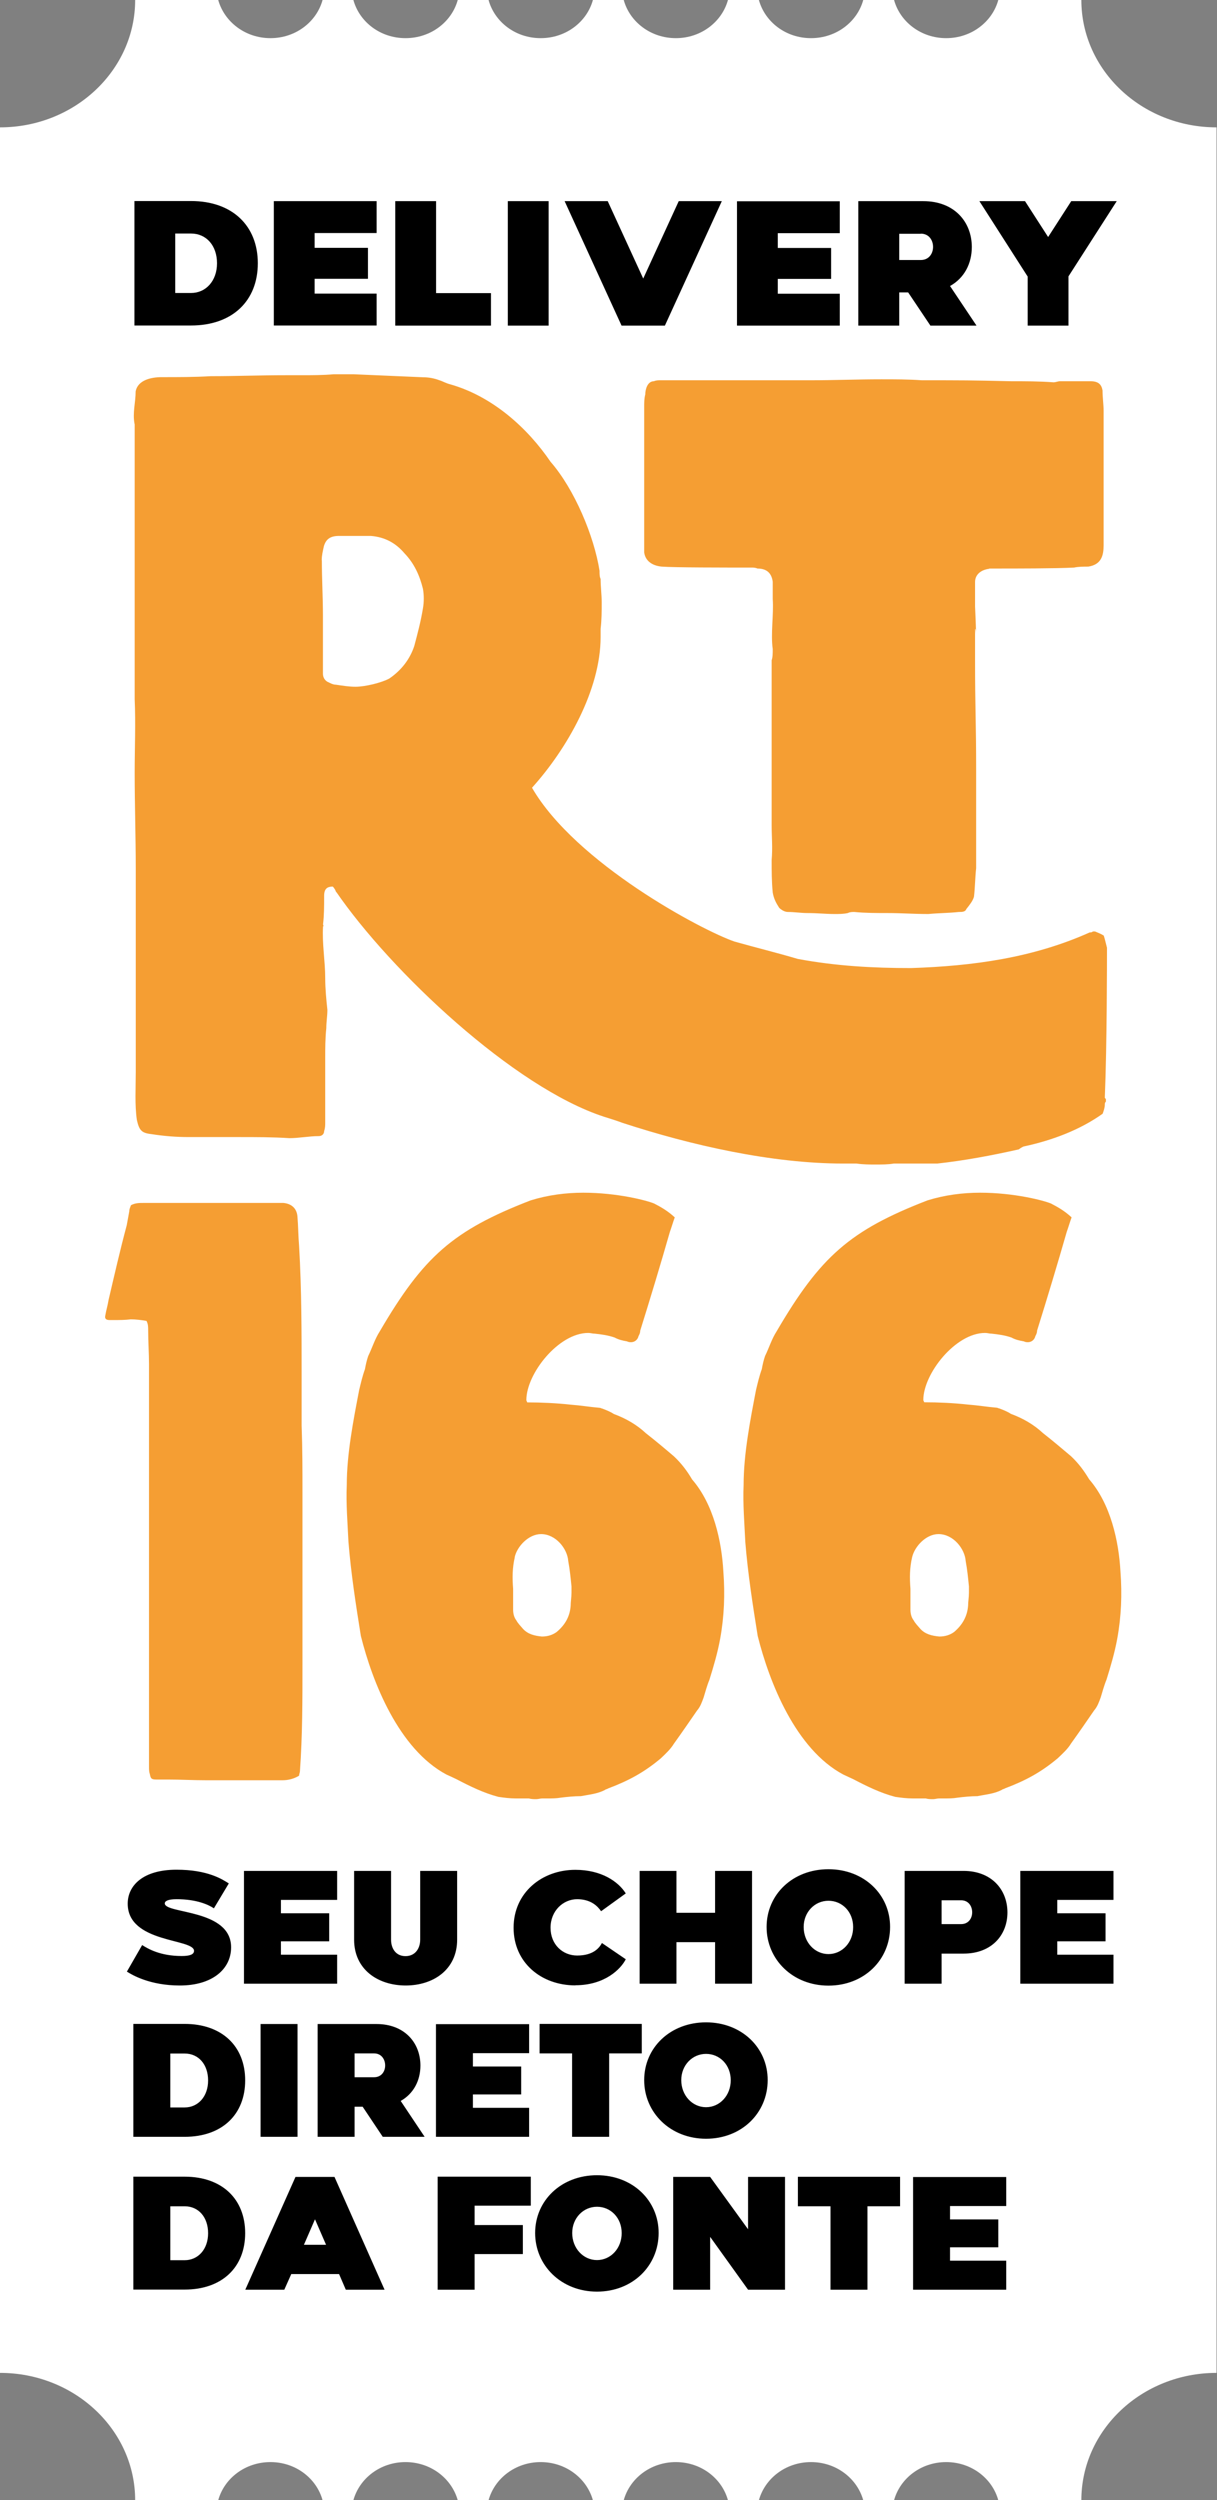
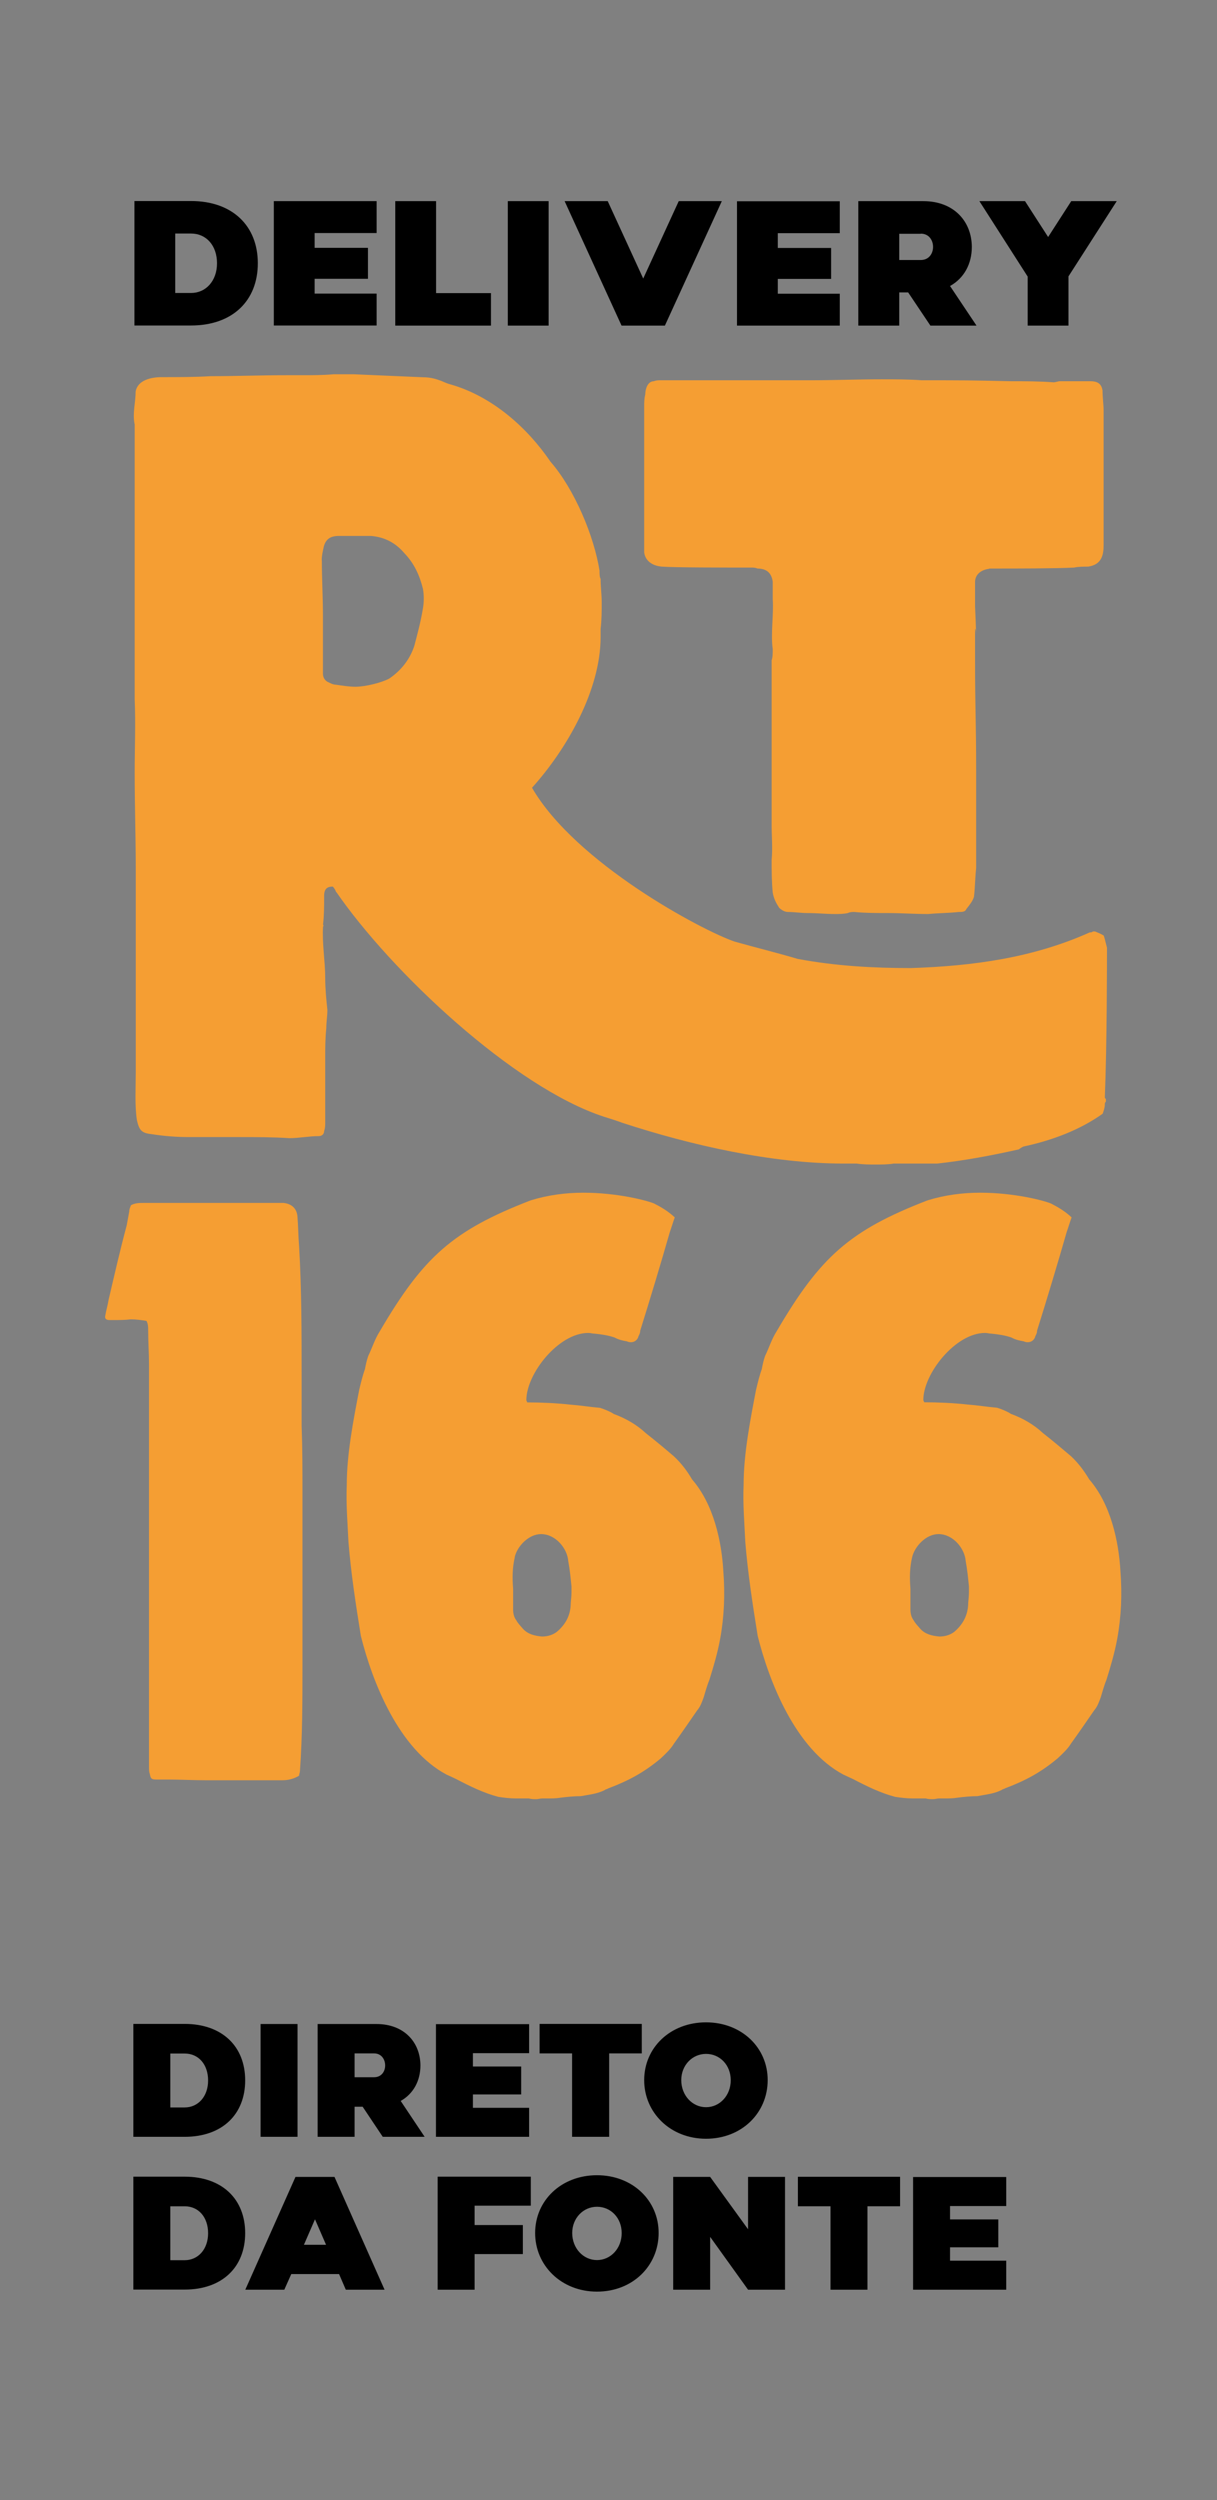
<svg xmlns="http://www.w3.org/2000/svg" id="Camada_2" data-name="Camada 2" viewBox="0 0 101.11 207.7">
  <rect x="0" y="0" width="101.11" height="207.7" fill="#808080" stroke="none" />
  <defs>
    <style>      .cls-1, .cls-2, .cls-3 {        stroke-width: 0px;      }      .cls-2 {        fill: #fff;      }      .cls-3 {        fill: #f59e33;      }    </style>
  </defs>
  <g id="Camada_1-2" data-name="Camada 1">
    <g>
-       <path class="cls-2" d="m22.47,204.53c2.09,0,3.83,1.35,4.33,3.17h2.56c.5-1.82,2.24-3.17,4.33-3.17s3.83,1.35,4.34,3.17h2.56c.5-1.82,2.24-3.17,4.33-3.17s3.83,1.35,4.34,3.17h2.56c.5-1.82,2.24-3.17,4.33-3.17s3.83,1.35,4.33,3.17h2.57c.5-1.82,2.24-3.17,4.33-3.17s3.83,1.35,4.34,3.17h2.56c.5-1.82,2.24-3.17,4.33-3.17s3.83,1.35,4.33,3.17h6.9c0-5.84,5.03-10.58,11.23-10.58V10.58c-6.2,0-11.23-4.74-11.23-10.58h-6.9c-.5,1.82-2.24,3.17-4.33,3.17s-3.83-1.35-4.33-3.17h-2.56c-.5,1.82-2.24,3.17-4.34,3.17s-3.83-1.35-4.33-3.17h-2.57c-.5,1.82-2.24,3.17-4.33,3.17s-3.83-1.35-4.33-3.17h-2.56c-.5,1.82-2.24,3.17-4.34,3.17s-3.83-1.35-4.33-3.17h-2.56c-.5,1.82-2.24,3.17-4.34,3.17s-3.83-1.35-4.33-3.17h-2.56c-.5,1.82-2.24,3.17-4.33,3.17s-3.83-1.35-4.34-3.17h-6.9c0,5.84-5.03,10.58-11.23,10.58v186.54c6.2,0,11.23,4.74,11.23,10.58h6.9c.5-1.82,2.24-3.17,4.34-3.17" />
      <path class="cls-3" d="m8.75,109.28c-.07.26.07.38.34.38h.34c.48,0,.96,0,1.44-.06.41,0,.89.06,1.3.13.14.26.14.51.14.77,0,.96.07,1.92.07,2.82v33.42c0,.26,0,.45.07.64.07.38.14.45.55.45h.96c1.03,0,2.12.06,3.15.06h6.37c.48,0,.96-.13,1.37-.38,0-.13.07-.26.07-.38.21-2.95.21-5.89.21-8.84v-14.28c0-1.86,0-3.71-.07-5.57v-4.1c0-3.59,0-7.24-.21-10.82-.07-.83-.07-1.66-.14-2.5-.07-.64-.48-1.02-1.16-1.09h-11.64c-.34,0-.68,0-1.03.19-.07.19-.14.32-.14.51-.07.38-.14.77-.21,1.15-.55,2.05-1.03,4.16-1.51,6.21-.07.45-.21.9-.27,1.28m34.98,7.04c0,.07.07.13.07.19,1.16,0,2.46.06,3.63.19.82.06,1.57.19,2.4.26.07,0,.14.06.2.06.34.13.68.26.96.45,1.03.38,1.92.9,2.67,1.6.82.64,1.58,1.28,2.33,1.92.62.58,1.1,1.22,1.51,1.92,1.78,2.05,2.46,5.12,2.6,7.68.14,1.86.07,3.71-.27,5.57-.21,1.15-.55,2.3-.89,3.39-.21.51-.34,1.02-.48,1.47-.14.38-.27.77-.55,1.09-.62.9-1.23,1.79-1.92,2.75-.27.45-.68.83-1.09,1.22-1.37,1.15-2.67,1.86-4.38,2.5-.07.06-.2.06-.27.13-.62.32-1.3.38-1.99.51-.55,0-1.16.06-1.71.13-.34.06-.68.06-1.1.06h-.41c-.14,0-.34.06-.48.06-.21,0-.41,0-.62-.06h-1.09c-.48,0-.96-.06-1.44-.13-1.23-.32-2.4-.9-3.49-1.47-.27-.13-.55-.26-.82-.38-3.97-2.11-6.16-7.68-7.12-11.52-.41-2.56-.82-5.19-1.03-7.81-.07-1.54-.21-3.14-.14-4.74,0-2.56.55-5.38,1.03-7.88.14-.58.27-1.15.48-1.73.07-.38.14-.71.27-1.09.34-.7.55-1.41.96-2.05,3.63-6.21,6.09-8.39,12.53-10.88,1.44-.45,2.94-.64,4.38-.64,2.81,0,5.27.64,5.89.9.62.32,1.16.64,1.71,1.15-.14.38-.27.83-.41,1.22-.75,2.62-1.64,5.57-2.46,8.19,0,.19-.07.32-.14.45-.07.32-.34.51-.62.51-.07,0-.2,0-.34-.07-.34-.06-.68-.13-1.03-.32-.55-.19-1.09-.26-1.64-.32-.21,0-.34-.06-.55-.06-2.47,0-5.14,3.39-5.14,5.57m-.96,13.06c-.21.9-.21,1.73-.14,2.62v1.73c0,.32.07.64.27.9.14.26.34.45.55.7.41.45.96.58,1.57.64.48,0,.89-.13,1.23-.38.69-.58,1.1-1.28,1.16-2.18,0-.32.07-.7.07-1.09v-.51c-.07-.71-.14-1.41-.27-2.11-.07-1.02-1.03-2.24-2.26-2.24-1.03,0-1.99,1.02-2.19,1.92m38.47,19.85c-.55,0-1.16.06-1.71.13-.34.06-.69.06-1.1.06h-.41c-.14,0-.34.06-.48.06-.21,0-.41,0-.62-.06h-1.09c-.48,0-.96-.06-1.44-.13-1.23-.32-2.4-.9-3.49-1.47l-.82-.38c-3.97-2.11-6.16-7.68-7.12-11.52-.41-2.56-.82-5.19-1.03-7.81-.07-1.54-.21-3.14-.14-4.74,0-2.56.55-5.38,1.03-7.88.14-.58.27-1.15.48-1.73.07-.38.14-.71.27-1.09.34-.7.55-1.41.96-2.05,3.63-6.21,6.09-8.39,12.53-10.88,1.44-.45,2.94-.64,4.38-.64,2.81,0,5.27.64,5.89.9.62.32,1.16.64,1.71,1.15-.14.38-.27.83-.41,1.22-.75,2.62-1.64,5.57-2.46,8.19,0,.19-.07.32-.14.45-.07.32-.34.51-.62.51-.07,0-.2,0-.34-.07-.34-.06-.69-.13-1.03-.32-.55-.19-1.09-.26-1.64-.32-.21,0-.34-.06-.55-.06-2.46,0-5.13,3.39-5.13,5.57,0,.07.07.13.07.19,1.16,0,2.46.06,3.63.19.82.06,1.57.19,2.4.26.07,0,.14.06.21.06.34.13.68.26.96.45,1.03.38,1.92.9,2.67,1.6.82.64,1.57,1.28,2.33,1.92.62.58,1.09,1.22,1.51,1.92,1.78,2.05,2.46,5.12,2.6,7.68.14,1.86.07,3.71-.27,5.57-.21,1.15-.55,2.3-.89,3.39-.21.51-.34,1.02-.48,1.47-.14.38-.27.77-.55,1.09-.62.9-1.23,1.79-1.92,2.75-.27.45-.69.83-1.1,1.22-1.37,1.15-2.67,1.86-4.38,2.5-.07.06-.2.06-.27.13-.62.32-1.3.38-1.98.51m-.75-17.41c-.07-.71-.14-1.41-.27-2.11-.07-1.02-1.03-2.24-2.26-2.24-1.03,0-1.98,1.02-2.19,1.92-.21.9-.21,1.73-.14,2.62v1.73c0,.32.07.64.27.9.14.26.34.45.55.7.41.45.96.58,1.58.64.48,0,.89-.13,1.23-.38.68-.58,1.09-1.28,1.16-2.18,0-.32.07-.7.07-1.09v-.51Zm.63-78.85v.02-.02m0,0v-.03.03M11.18,35.22c-.18-.93.09-1.78.09-2.71.18-.93,1.27-1.18,2.17-1.18,1.36,0,2.71,0,4.07-.08,2.08,0,4.16-.08,6.24-.08h1.27c.9,0,1.81,0,2.71-.08h1.63c1.9.08,3.89.17,5.79.25.45,0,.91.08,1.36.25.27.08.54.25.91.34,3.53,1.01,6.42,3.64,8.32,6.43,1.99,2.28,3.62,6.18,4.07,9.05,0,.25,0,.51.09.68,0,.68.09,1.27.09,1.95,0,.76,0,1.44-.09,2.2v.68c0,4.4-2.8,9.31-5.7,12.52,3.62,6.26,14.11,11.85,16.83,12.78,1.81.51,3.53.93,5.25,1.44,3.17.59,6.24.76,9.41.76,5.16-.17,10.13-.85,14.84-2.96.09,0,.18,0,.27-.08h.18c.18.08.45.17.72.34.09.25.18.68.27,1.01,0,1.01,0,8.12-.18,12.44,0,.08.09.08.09.17v.17c-.09.09-.09.17-.09.25,0,.25-.09.51-.18.76-1.9,1.35-4.16,2.2-6.51,2.71-.09,0-.36.17-.45.25-2.26.51-4.52.93-6.78,1.18h-3.62c-.45.08-.99.08-1.54.08-.45,0-.99,0-1.54-.08h-1.09c-5.97,0-12.67-1.52-18.36-3.38-.45-.17-.99-.34-1.54-.51-7.51-2.45-17.73-12.1-22.26-18.7v.09c0-.17-.18-.42-.27-.51-.45,0-.72.17-.72.76,0,.85,0,1.61-.09,2.37,0,.08.09.17,0,.17-.09,1.44.18,2.88.18,4.32,0,.85.09,1.78.18,2.62,0,.51-.09,1.01-.09,1.52-.09.85-.09,1.69-.09,2.45v5.42c0,.17,0,.42-.09.68,0,.25-.18.42-.45.42-.81,0-1.63.17-2.44.17-1.36-.09-2.8-.09-4.16-.09h-4.16c-1.09,0-2.08-.08-3.17-.25-.81-.09-.99-.34-1.18-1.18-.18-1.27-.09-2.62-.09-3.98v-16.92c0-2.62-.09-5.25-.09-7.95,0-2.03.09-4.06,0-6.09v-22.85Zm15.56,11.34c0,1.52.09,3.05.09,4.57v4.82c0,.25.09.51.36.68.18.08.45.25.72.25.54.08,1.09.17,1.63.17.81,0,2.17-.34,2.8-.68,1-.68,1.72-1.61,2.08-2.71.27-1.02.54-2.03.72-3.13.09-.51.09-1.1,0-1.61-.27-1.1-.72-2.11-1.54-2.96-.72-.85-1.63-1.35-2.8-1.44h-2.62c-.72,0-1.09.25-1.27.85-.09.42-.18.76-.18,1.18m55.46.68h.54c1.54,0,4.97,0,6.51-.08.36-.08.81-.08,1.18-.08,1.09-.17,1.27-.93,1.27-1.78v-11.17c0-.51-.09-1.1-.09-1.69-.09-.51-.36-.76-1-.76h-2.53c-.18,0-.36.09-.54.09-1.17-.09-2.35-.09-3.53-.09-3.44-.08-3.98-.08-7.42-.08-1.09-.08-2.26-.08-3.35-.08-1.99,0-3.98.08-5.88.08h-12.48c-.18,0-.36,0-.54.08-.54,0-.72.68-.72,1.1-.09.34-.09.68-.09,1.02v12.1c.09.68.63,1.1,1.45,1.18,1.09.08,5.16.08,7.51.08.09,0,.27,0,.45.08.81,0,1.18.42,1.27,1.1v1.44c.09,1.27-.18,2.88,0,4.15,0,.34,0,.68-.09.93v13.71c0,.93.09,1.86,0,2.88,0,.93,0,1.78.09,2.71.09.51.27.85.54,1.27.18.17.45.34.72.34.54,0,1.09.09,1.63.09.81,0,1.54.08,2.26.08.36,0,.72,0,1.09-.08.18-.09.36-.09.54-.09.9.09,1.9.09,2.8.09,1.09,0,2.17.08,3.35.08.81-.08,1.72-.08,2.53-.17.27,0,.54,0,.63-.25.27-.34.54-.68.63-1.02.09-.76.09-1.52.18-2.37v-8.12c0-4.23-.09-4.99-.09-9.22v-2.54c.08,0,.09.56.09.72,0-.16-.01-.85-.09-2.58v-2.03c0-.59.45-1.01,1.18-1.1" />
      <path class="cls-1" d="m75.86,180.85v9.36h7.74v-2.41h-4.67v-1.11h4.01v-2.32h-4.01v-1.11h4.67v-2.41h-7.74Zm-6.86,2.43v6.93h3.07v-6.93h2.71v-2.45h-8.49v2.45h2.7Zm-13.07,6.93h3.07v-4.39l3.15,4.39h3.07v-9.37h-3.07v4.35l-3.15-4.35h-3.07v9.37Zm-8.39-4.71c0-1.24.92-2.18,2.06-2.18s2.05.92,2.05,2.18c.01,1.27-.91,2.25-2.05,2.25s-2.06-.98-2.06-2.25m2.06,4.87c2.97,0,5.12-2.15,5.12-4.87.01-2.68-2.15-4.8-5.12-4.8s-5.14,2.1-5.14,4.8,2.17,4.87,5.14,4.87m-13.24-9.53v9.37h3.07v-2.96h4.01v-2.41h-4.01v-1.61h4.67v-2.41h-7.74Zm-11.11,5.64l.92-2.12.92,2.12h-1.85Zm-4.87,3.73h3.24l.58-1.3h3.97l.56,1.3h3.22l-4.16-9.37h-3.24l-4.17,9.37Zm-5.04-6.93c1.16,0,1.95.91,1.95,2.24s-.83,2.24-1.95,2.24h-1.19v-4.48h1.19Zm-4.26-2.45v9.37h4.26c3.13,0,5.03-1.87,5.03-4.69s-1.91-4.69-5.03-4.69h-4.26Z" />
      <path class="cls-1" d="m56.6,172.8c0-1.24.92-2.18,2.06-2.18s2.05.92,2.05,2.18c.01,1.27-.91,2.25-2.05,2.25s-2.06-.98-2.06-2.25m2.06,4.87c2.97,0,5.12-2.15,5.12-4.87.01-2.68-2.15-4.8-5.12-4.8s-5.14,2.1-5.14,4.8,2.17,4.87,5.14,4.87m-11.13-7.09v6.93h3.08v-6.93h2.71v-2.45h-8.49v2.45h2.7Zm-11.31-2.43v9.36h7.74v-2.41h-4.67v-1.11h4.01v-2.32h-4.01v-1.11h4.67v-2.41h-7.74Zm-5.14,2.43c.61,0,.92.5.92,1s-.31.98-.92.98h-1.62v-1.98h1.62Zm-4.69,6.93h3.07v-2.5h.67l1.67,2.5h3.48l-1.99-2.98c1.05-.59,1.64-1.67,1.64-2.95-.01-1.92-1.35-3.44-3.65-3.44h-4.89v9.37Zm-1.67-9.37h-3.07v9.37h3.07v-9.37Zm-9.38,2.45c1.16,0,1.95.91,1.95,2.24s-.83,2.24-1.95,2.24h-1.19v-4.48h1.19Zm-4.26-2.45v9.37h4.26c3.13,0,5.03-1.87,5.03-4.69s-1.91-4.69-5.03-4.69h-4.26Z" />
-       <path class="cls-1" d="m84.77,155.43v9.36h7.74v-2.41h-4.67v-1.11h4.01v-2.33h-4.01v-1.11h4.67v-2.41h-7.74Zm-4.92,2.43c.62,0,.92.5.92,1s-.31.98-.92.98h-1.62v-1.98h1.62Zm-4.69,6.93h3.07v-2.5h1.83c2.3,0,3.64-1.51,3.64-3.43-.01-1.92-1.35-3.44-3.65-3.44h-4.89v9.37Zm-8.39-4.71c0-1.24.92-2.18,2.06-2.18s2.05.92,2.05,2.18c.01,1.27-.91,2.25-2.05,2.25s-2.06-.98-2.06-2.25m2.06,4.87c2.97,0,5.12-2.15,5.12-4.87.01-2.68-2.15-4.8-5.12-4.8s-5.14,2.1-5.14,4.8,2.17,4.87,5.14,4.87m-15.69-.16h3.06v-3.45h3.21v3.45h3.07v-9.37h-3.07v3.48h-3.21v-3.48h-3.06v9.37Zm-5.34.13c2.45,0,3.78-1.35,4.19-2.16l-1.98-1.35c-.21.39-.7,1.04-2.06,1.04-1.19,0-2.21-.9-2.21-2.31s1.06-2.38,2.23-2.37c1.11.01,1.67.56,1.97,1l2.05-1.48c-.62-.99-2.03-1.96-4.19-1.96-2.78,0-5.13,1.9-5.13,4.81s2.31,4.79,5.13,4.79m-14.1.01c2.3,0,4.28-1.32,4.28-3.81v-5.71h-3.07v5.71c0,.74-.42,1.37-1.22,1.37s-1.2-.63-1.2-1.37v-5.71h-3.07v5.71c0,2.49,1.99,3.81,4.29,3.81m-13.44-9.51v9.36h7.74v-2.41h-4.67v-1.11h4.01v-2.33h-4.01v-1.11h4.67v-2.41h-7.74Zm-9.72,8.36c.44.28,1.91,1.15,4.39,1.15,2.7,0,4.25-1.36,4.26-3.15.03-3.23-5.51-2.78-5.51-3.67,0-.17.21-.35.98-.35,1.67,0,2.66.46,3.1.76l1.24-2.07c-.55-.35-1.76-1.14-4.35-1.14-2.78,0-4.05,1.32-4.05,2.82,0,3.3,5.5,2.88,5.51,3.92,0,.32-.4.43-1.02.43-1.79,0-2.8-.6-3.29-.91l-1.27,2.21Z" />
      <path class="cls-1" d="m85.38,22.96v4.09h3.39v-4.09l4.01-6.25h-3.78l-1.92,2.98-1.92-2.98h-3.79l4,6.25Zm-8.88-3.55c.68,0,1.02.55,1.02,1.1s-.34,1.09-1.02,1.09h-1.79v-2.18h1.79Zm-5.18,7.64h3.39v-2.76h.74l1.85,2.76h3.83l-2.2-3.29c1.17-.65,1.81-1.84,1.81-3.25-.01-2.12-1.49-3.8-4.03-3.8h-5.4v10.34Zm-10.09-10.32v10.32h8.54v-2.65h-5.15v-1.23h4.43v-2.57h-4.43v-1.23h5.15v-2.65h-8.54Zm-9.59,10.32h3.6l4.73-10.34h-3.58l-2.95,6.43-2.95-6.43h-3.58l4.73,10.34Zm-6.06-10.34h-3.39v10.34h3.39v-10.34Zm-9.35,7.64v-7.64h-3.39v10.34h7.95v-2.7h-4.56Zm-13.48-7.63v10.32h8.54v-2.65h-5.15v-1.23h4.43v-2.57h-4.43v-1.23h5.15v-2.65h-8.54Zm-6.88,2.68c1.28,0,2.16,1.01,2.16,2.47s-.92,2.47-2.16,2.47h-1.31v-4.94h1.31Zm-4.7-2.7v10.34h4.7c3.45,0,5.55-2.06,5.55-5.17s-2.11-5.17-5.55-5.17h-4.7Z" />
    </g>
  </g>
</svg>